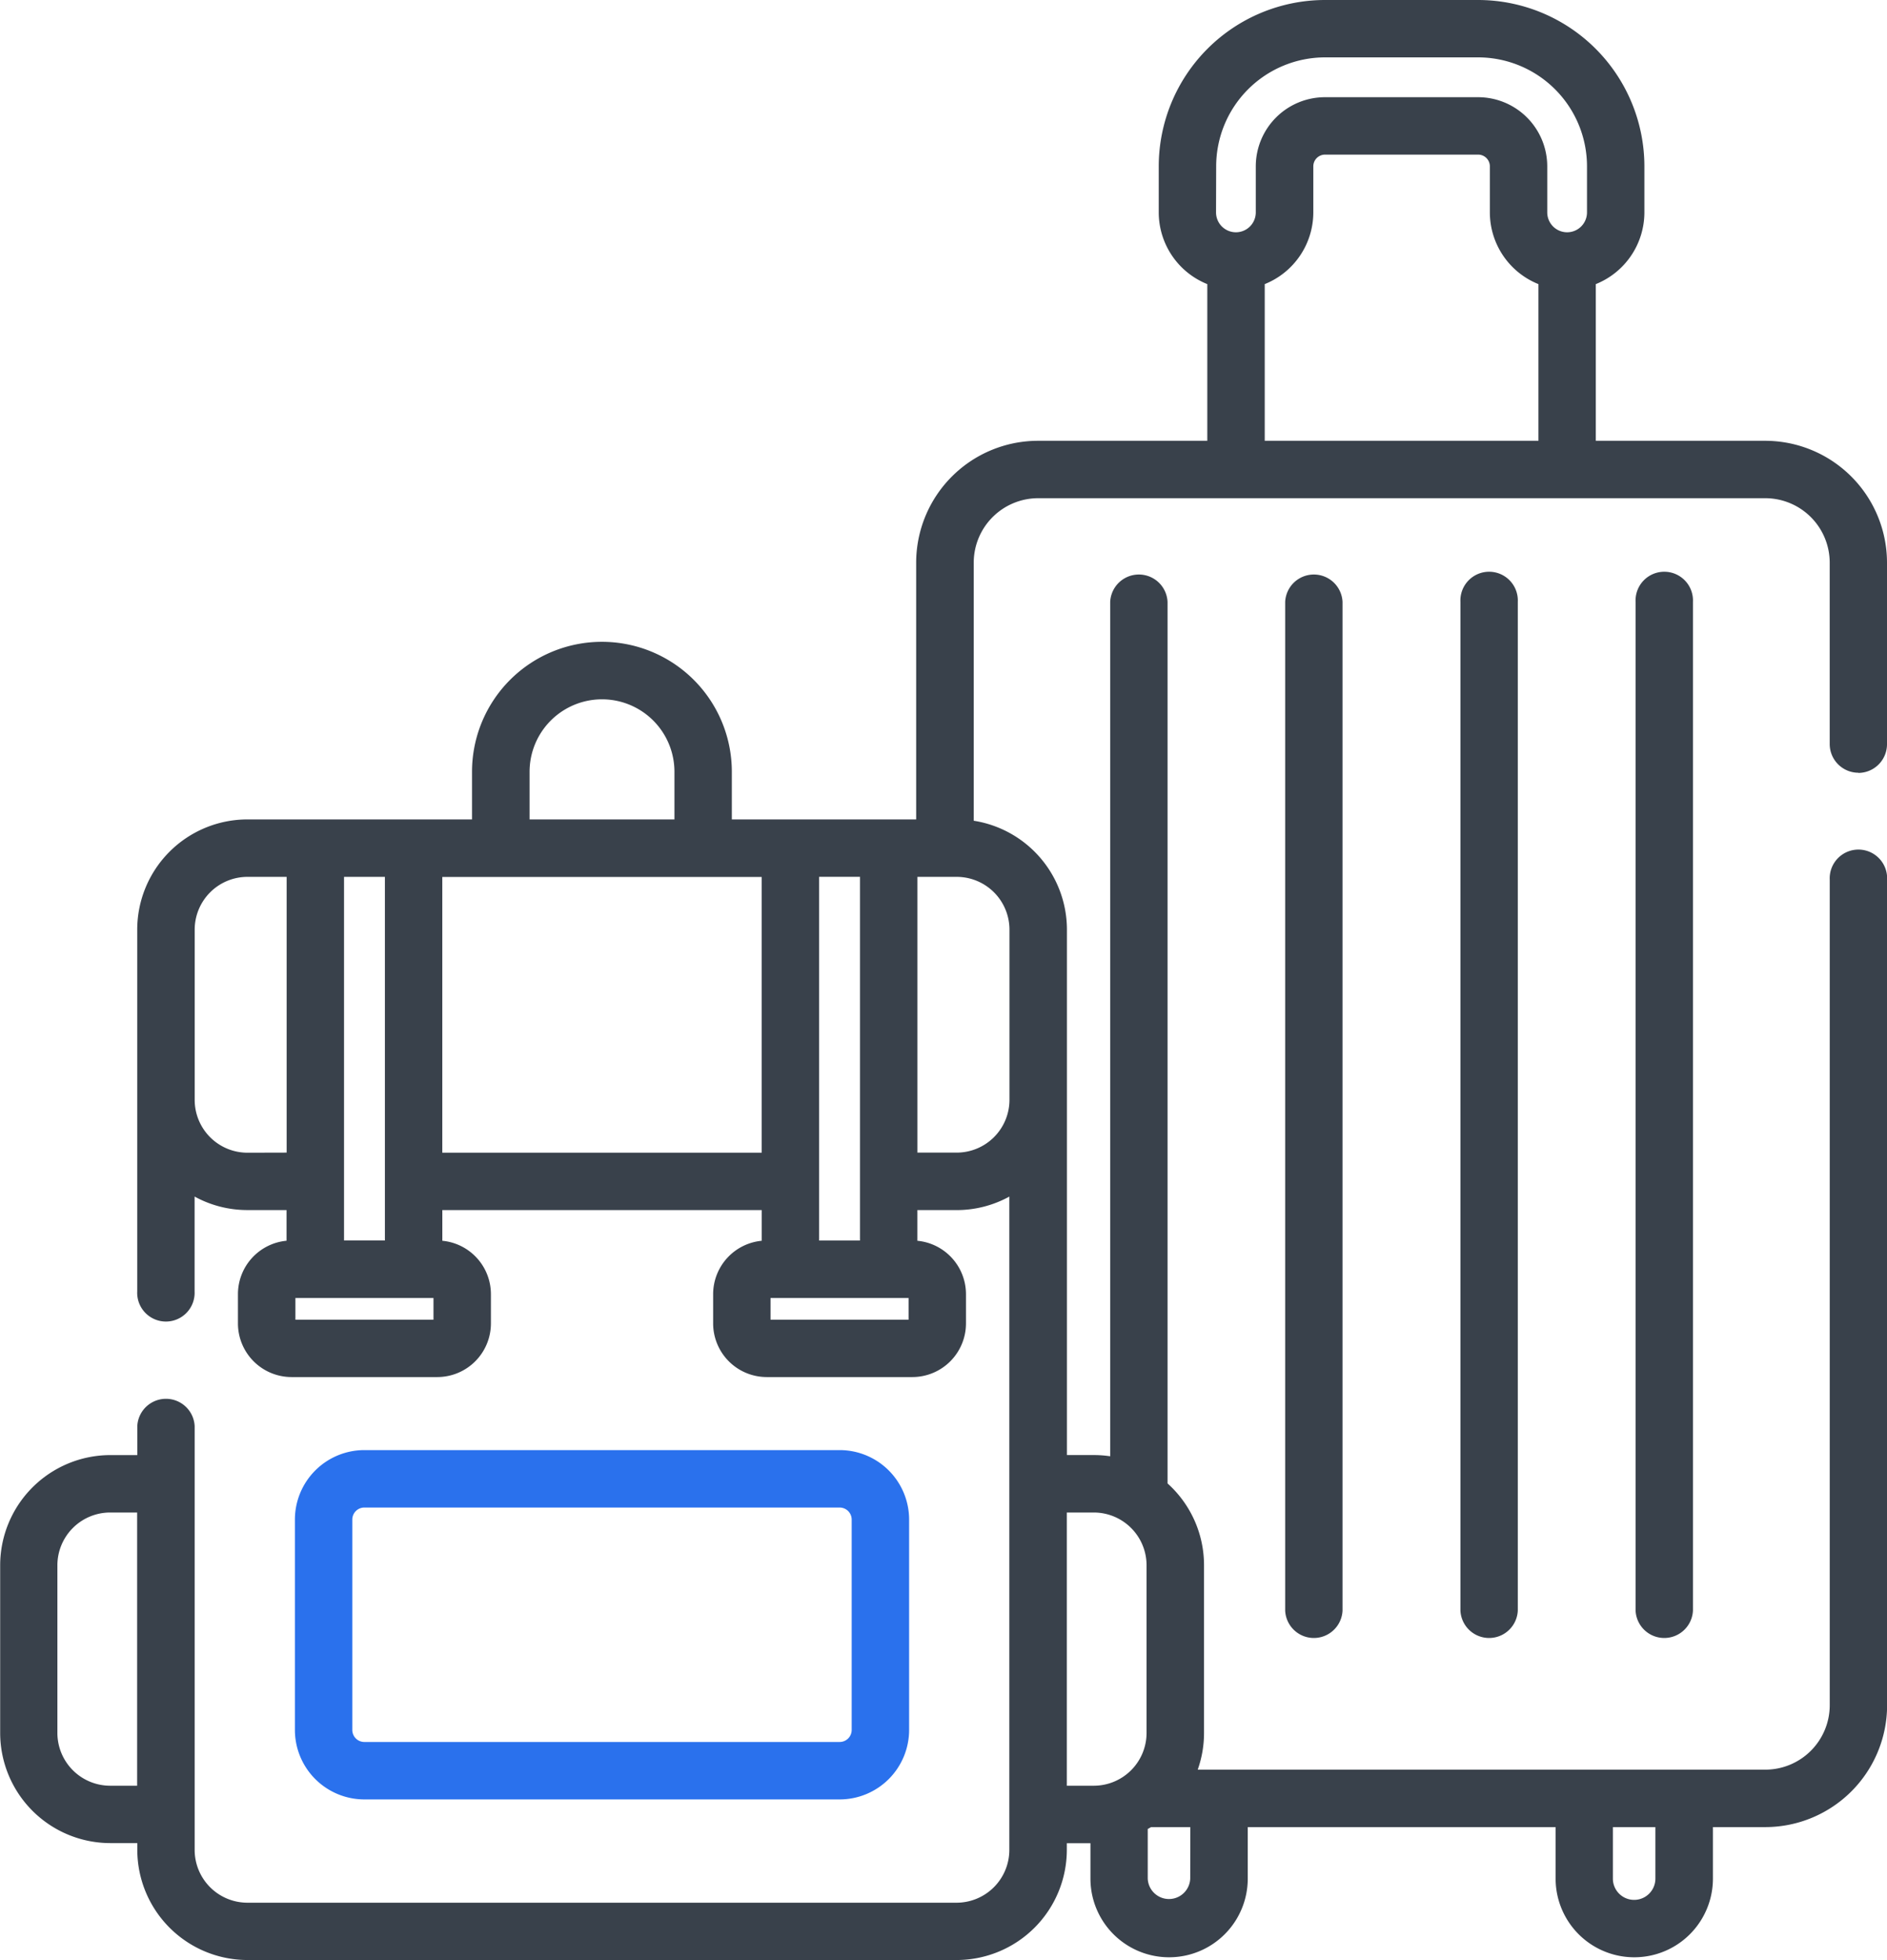
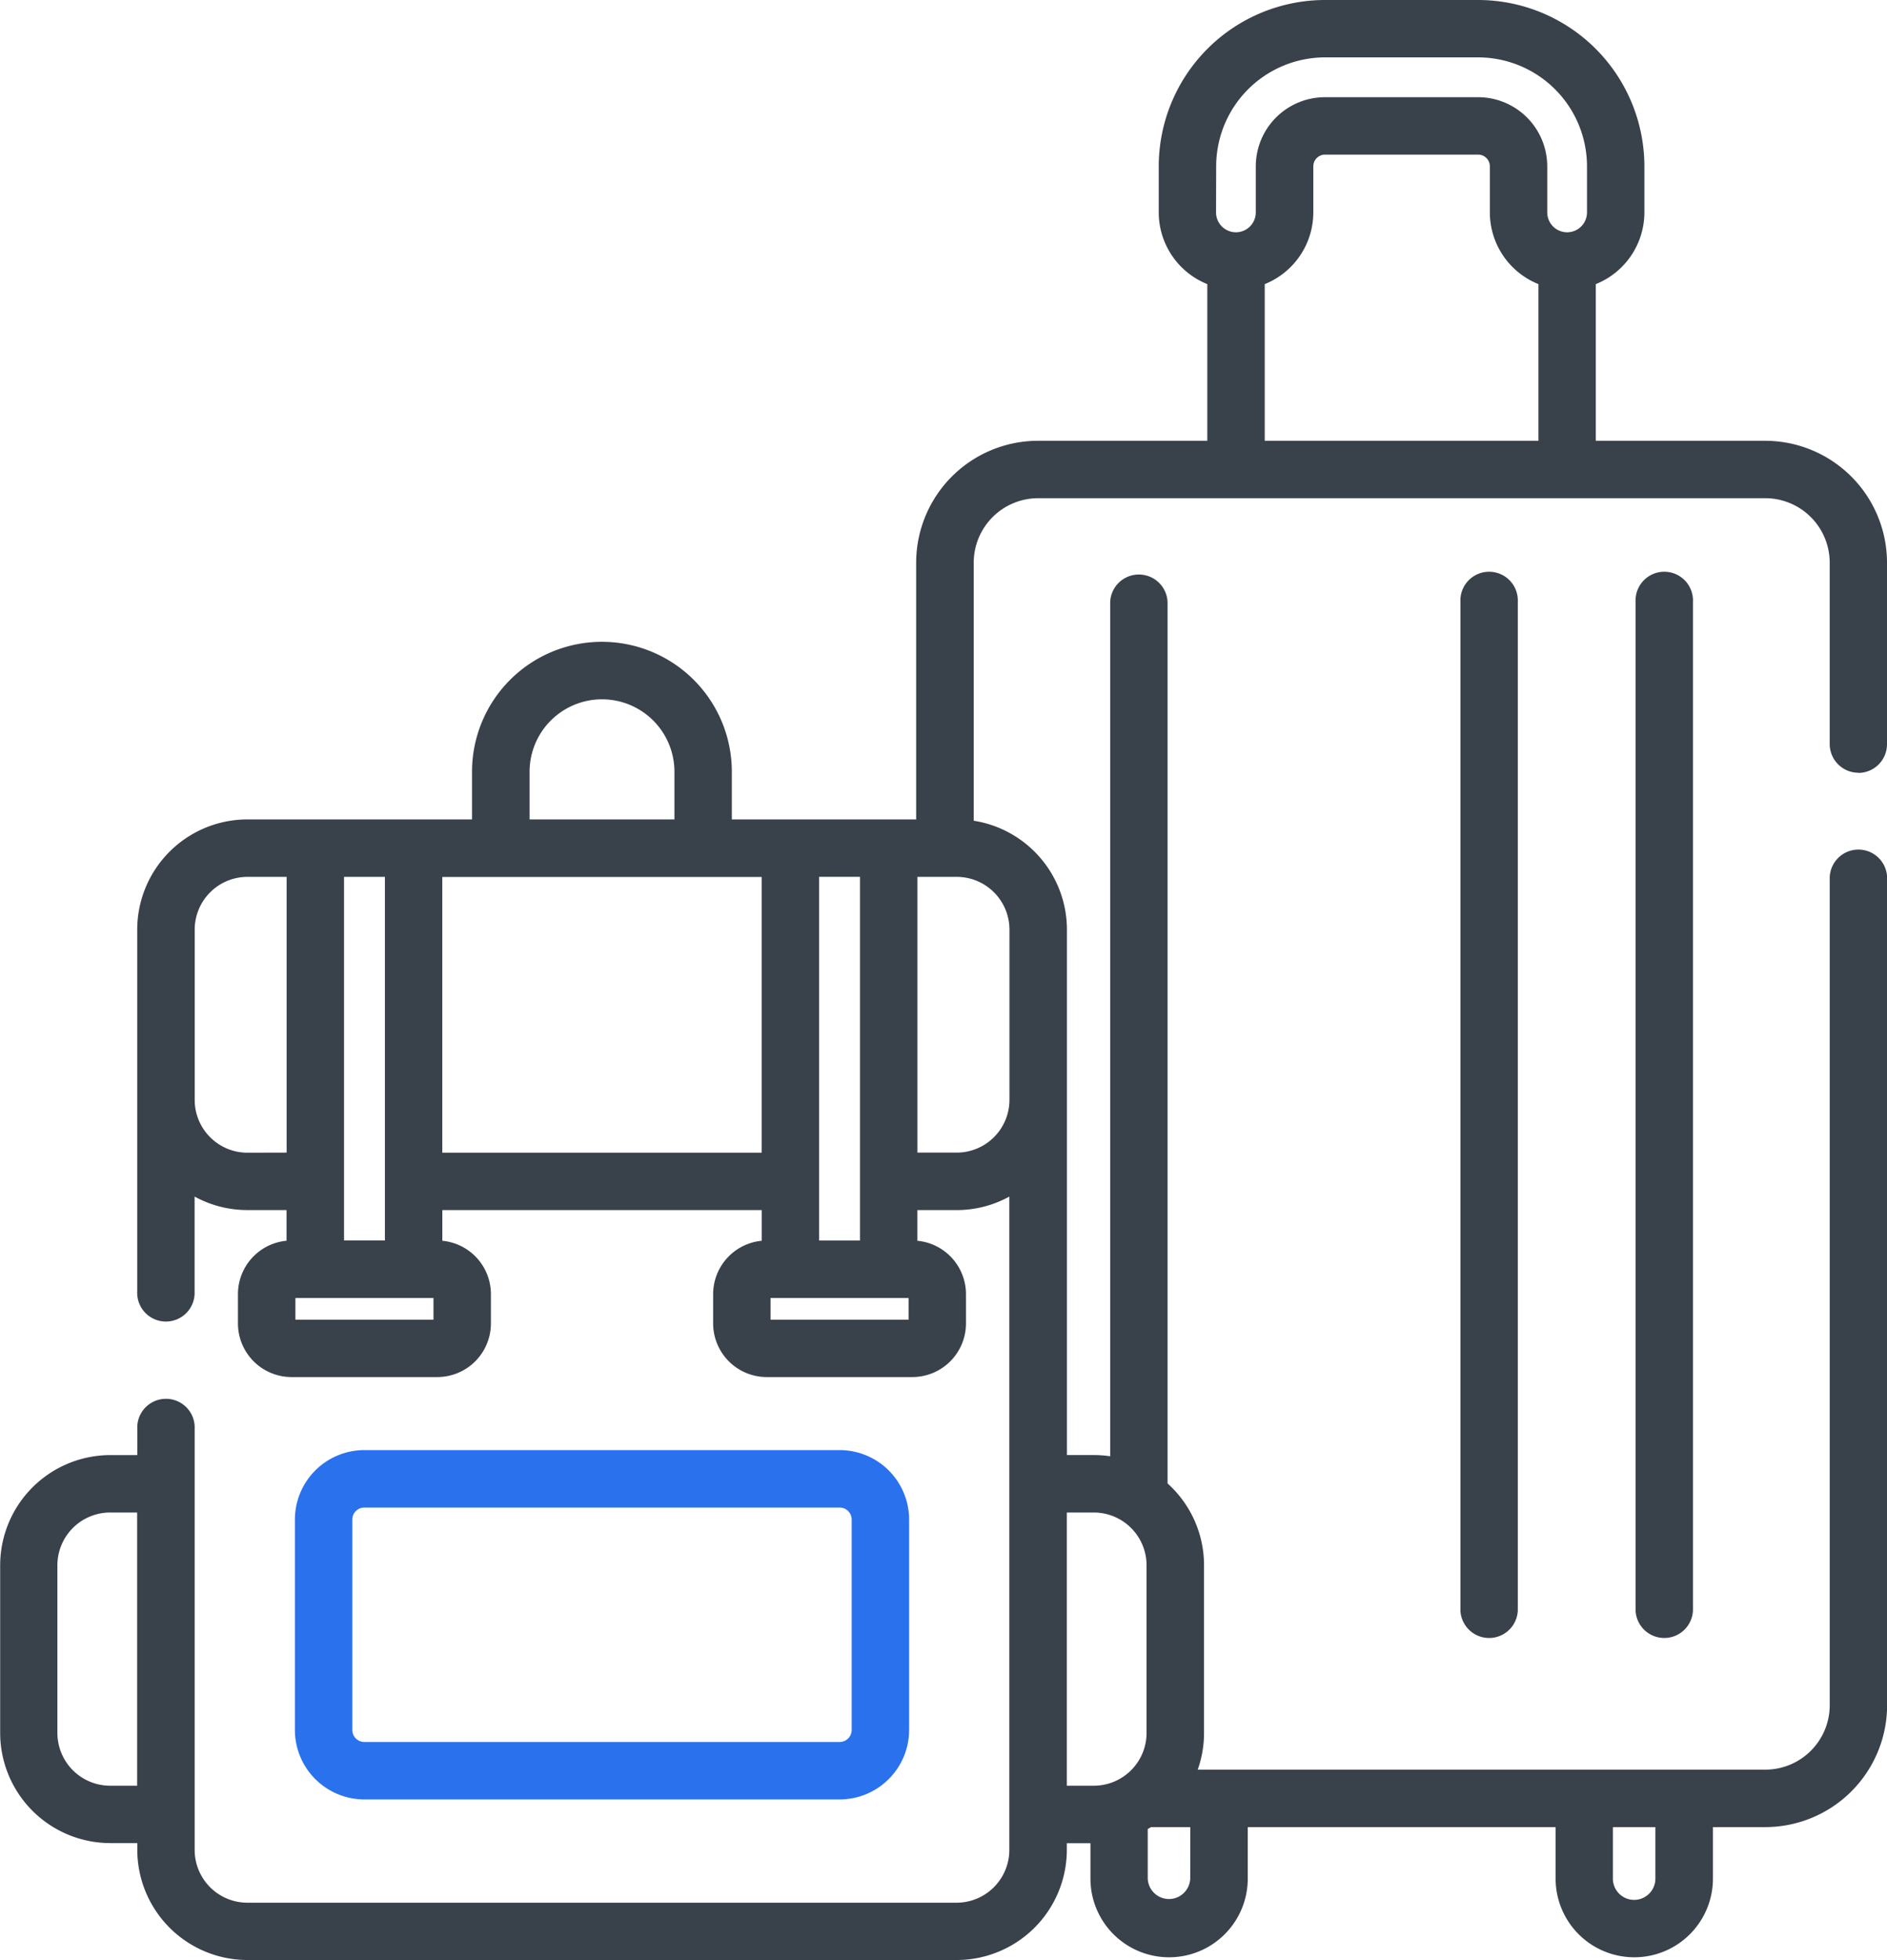
<svg xmlns="http://www.w3.org/2000/svg" id="travel-luggage_1_" data-name="travel-luggage (1)" width="55.924" height="58.075" viewBox="0 0 55.924 58.075">
  <path id="Path_231" data-name="Path 231" d="M64.556,22.9a.851.851,0,0,0,.851-.851V16.669A3.614,3.614,0,0,0,61.8,13.06H56.777V8.418a2.293,2.293,0,0,0,1.44-2.125V4.928A4.933,4.933,0,0,0,53.289,0H48.752a4.933,4.933,0,0,0-4.928,4.928V6.293a2.293,2.293,0,0,0,1.439,2.125V13.06H40.245a3.614,3.614,0,0,0-3.61,3.609v7.609H31.172V22.866a3.848,3.848,0,0,0-7.7,0v1.412H16.815a3.268,3.268,0,0,0-3.265,3.264V38.263a.851.851,0,1,0,1.7,0V35.452a3.245,3.245,0,0,0,1.563.4h1.162v.909a1.59,1.59,0,0,0-1.44,1.581v.869A1.59,1.59,0,0,0,18.125,40.8h4.319a1.59,1.59,0,0,0,1.588-1.588v-.869a1.59,1.59,0,0,0-1.44-1.581v-.909h9.466v.909a1.59,1.59,0,0,0-1.44,1.581v.869A1.59,1.59,0,0,0,32.205,40.8h4.318a1.59,1.59,0,0,0,1.588-1.588v-.869a1.59,1.59,0,0,0-1.44-1.581v-.909h1.162a3.243,3.243,0,0,0,1.563-.4V54.811a1.565,1.565,0,0,1-1.563,1.563H16.815a1.565,1.565,0,0,1-1.563-1.563V42.254a.851.851,0,0,0-1.7,0v.858h-.8a3.268,3.268,0,0,0-3.264,3.264v4.968a3.268,3.268,0,0,0,3.264,3.264h.8v.2a3.268,3.268,0,0,0,3.264,3.264H37.833A3.268,3.268,0,0,0,41.1,54.811v-.2h.7V55.66a2.331,2.331,0,0,0,4.662,0V54.134h9.124V55.66a2.331,2.331,0,0,0,4.662,0V54.134H61.8a3.614,3.614,0,0,0,3.61-3.609V26.064a.851.851,0,1,0-1.7,0V50.524A1.911,1.911,0,0,1,61.8,52.432H44.979a3.249,3.249,0,0,0,.187-1.088V46.376a3.257,3.257,0,0,0-1.081-2.424V17.832a.851.851,0,0,0-1.7,0V43.147a3.282,3.282,0,0,0-.482-.036h-.8V27.543a3.269,3.269,0,0,0-2.762-3.226V16.669a1.911,1.911,0,0,1,1.909-1.908H61.8a1.911,1.911,0,0,1,1.909,1.908v5.375a.851.851,0,0,0,.851.851ZM12.747,52.908a1.565,1.565,0,0,1-1.563-1.563V46.376a1.565,1.565,0,0,1,1.563-1.563h.8v8.095ZM34.97,34.992s0,.006,0,.009,0,.006,0,.009v1.744H33.759V25.979H34.97ZM25.178,22.866a2.146,2.146,0,0,1,4.293,0v1.412H25.178ZM20.89,36.753H19.679V25.98H20.89Zm-4.074-2.6a1.565,1.565,0,0,1-1.563-1.563V27.543a1.565,1.565,0,0,1,1.563-1.563h1.162v8.17ZM22.33,39.1H18.238v-.642H22.33Zm.261-4.947v-8.17h9.466v8.17ZM36.41,39.1H32.319v-.642H36.41ZM44.757,55.66a.63.63,0,0,1-1.259,0V54.19c.033-.018.066-.037.1-.056h1.162Zm13.786,0a.63.63,0,0,1-1.26,0V54.134h1.26V55.66ZM41.9,44.813a1.565,1.565,0,0,1,1.563,1.563v4.968A1.565,1.565,0,0,1,41.9,52.908h-.8V44.813Zm-2.5-17.27v5.044a1.565,1.565,0,0,1-1.563,1.563H36.672v-8.17h1.162A1.565,1.565,0,0,1,39.4,27.543ZM45.526,4.928A3.23,3.23,0,0,1,48.752,1.7h4.538a3.23,3.23,0,0,1,3.226,3.226V6.293a.589.589,0,0,1-1.178,0V4.928A2.051,2.051,0,0,0,53.289,2.88H48.752A2.051,2.051,0,0,0,46.7,4.928V6.293a.589.589,0,0,1-1.178,0Zm1.439,3.49a2.293,2.293,0,0,0,1.44-2.125V4.928a.347.347,0,0,1,.347-.347h4.538a.347.347,0,0,1,.347.347V6.293a2.293,2.293,0,0,0,1.44,2.125V13.06H46.965Z" transform="translate(-9.483 0)" fill="#39414b" />
-   <path id="Path_232" data-name="Path 232" d="M345.3,150.562v29.889a.851.851,0,0,0,1.7,0V150.562a.851.851,0,0,0-1.7,0Z" transform="translate(-307.212 -132.73)" fill="#39414b" />
  <path id="Path_233" data-name="Path 233" d="M391.067,150.562v29.889a.851.851,0,0,0,1.7,0V150.562a.851.851,0,1,0-1.7,0Z" transform="translate(-347.785 -132.73)" fill="#39414b" />
  <path id="Path_234" data-name="Path 234" d="M436.831,150.562v29.889a.851.851,0,0,0,1.7,0V150.562a.851.851,0,1,0-1.7,0Z" transform="translate(-388.358 -132.73)" fill="#39414b" />
  <path id="Path_235" data-name="Path 235" d="M102.679,389.132a2.06,2.06,0,0,0,2.058-2.058v-6.234a2.06,2.06,0,0,0-2.058-2.058H88.592a2.06,2.06,0,0,0-2.058,2.058v6.234a2.06,2.06,0,0,0,2.058,2.058Zm-14.444-2.058v-6.234a.357.357,0,0,1,.356-.356h14.088a.357.357,0,0,1,.356.356v6.234a.357.357,0,0,1-.356.356H88.592A.357.357,0,0,1,88.235,387.074Z" transform="translate(-77.794 -335.818)" fill="#2a71ed" />
</svg>